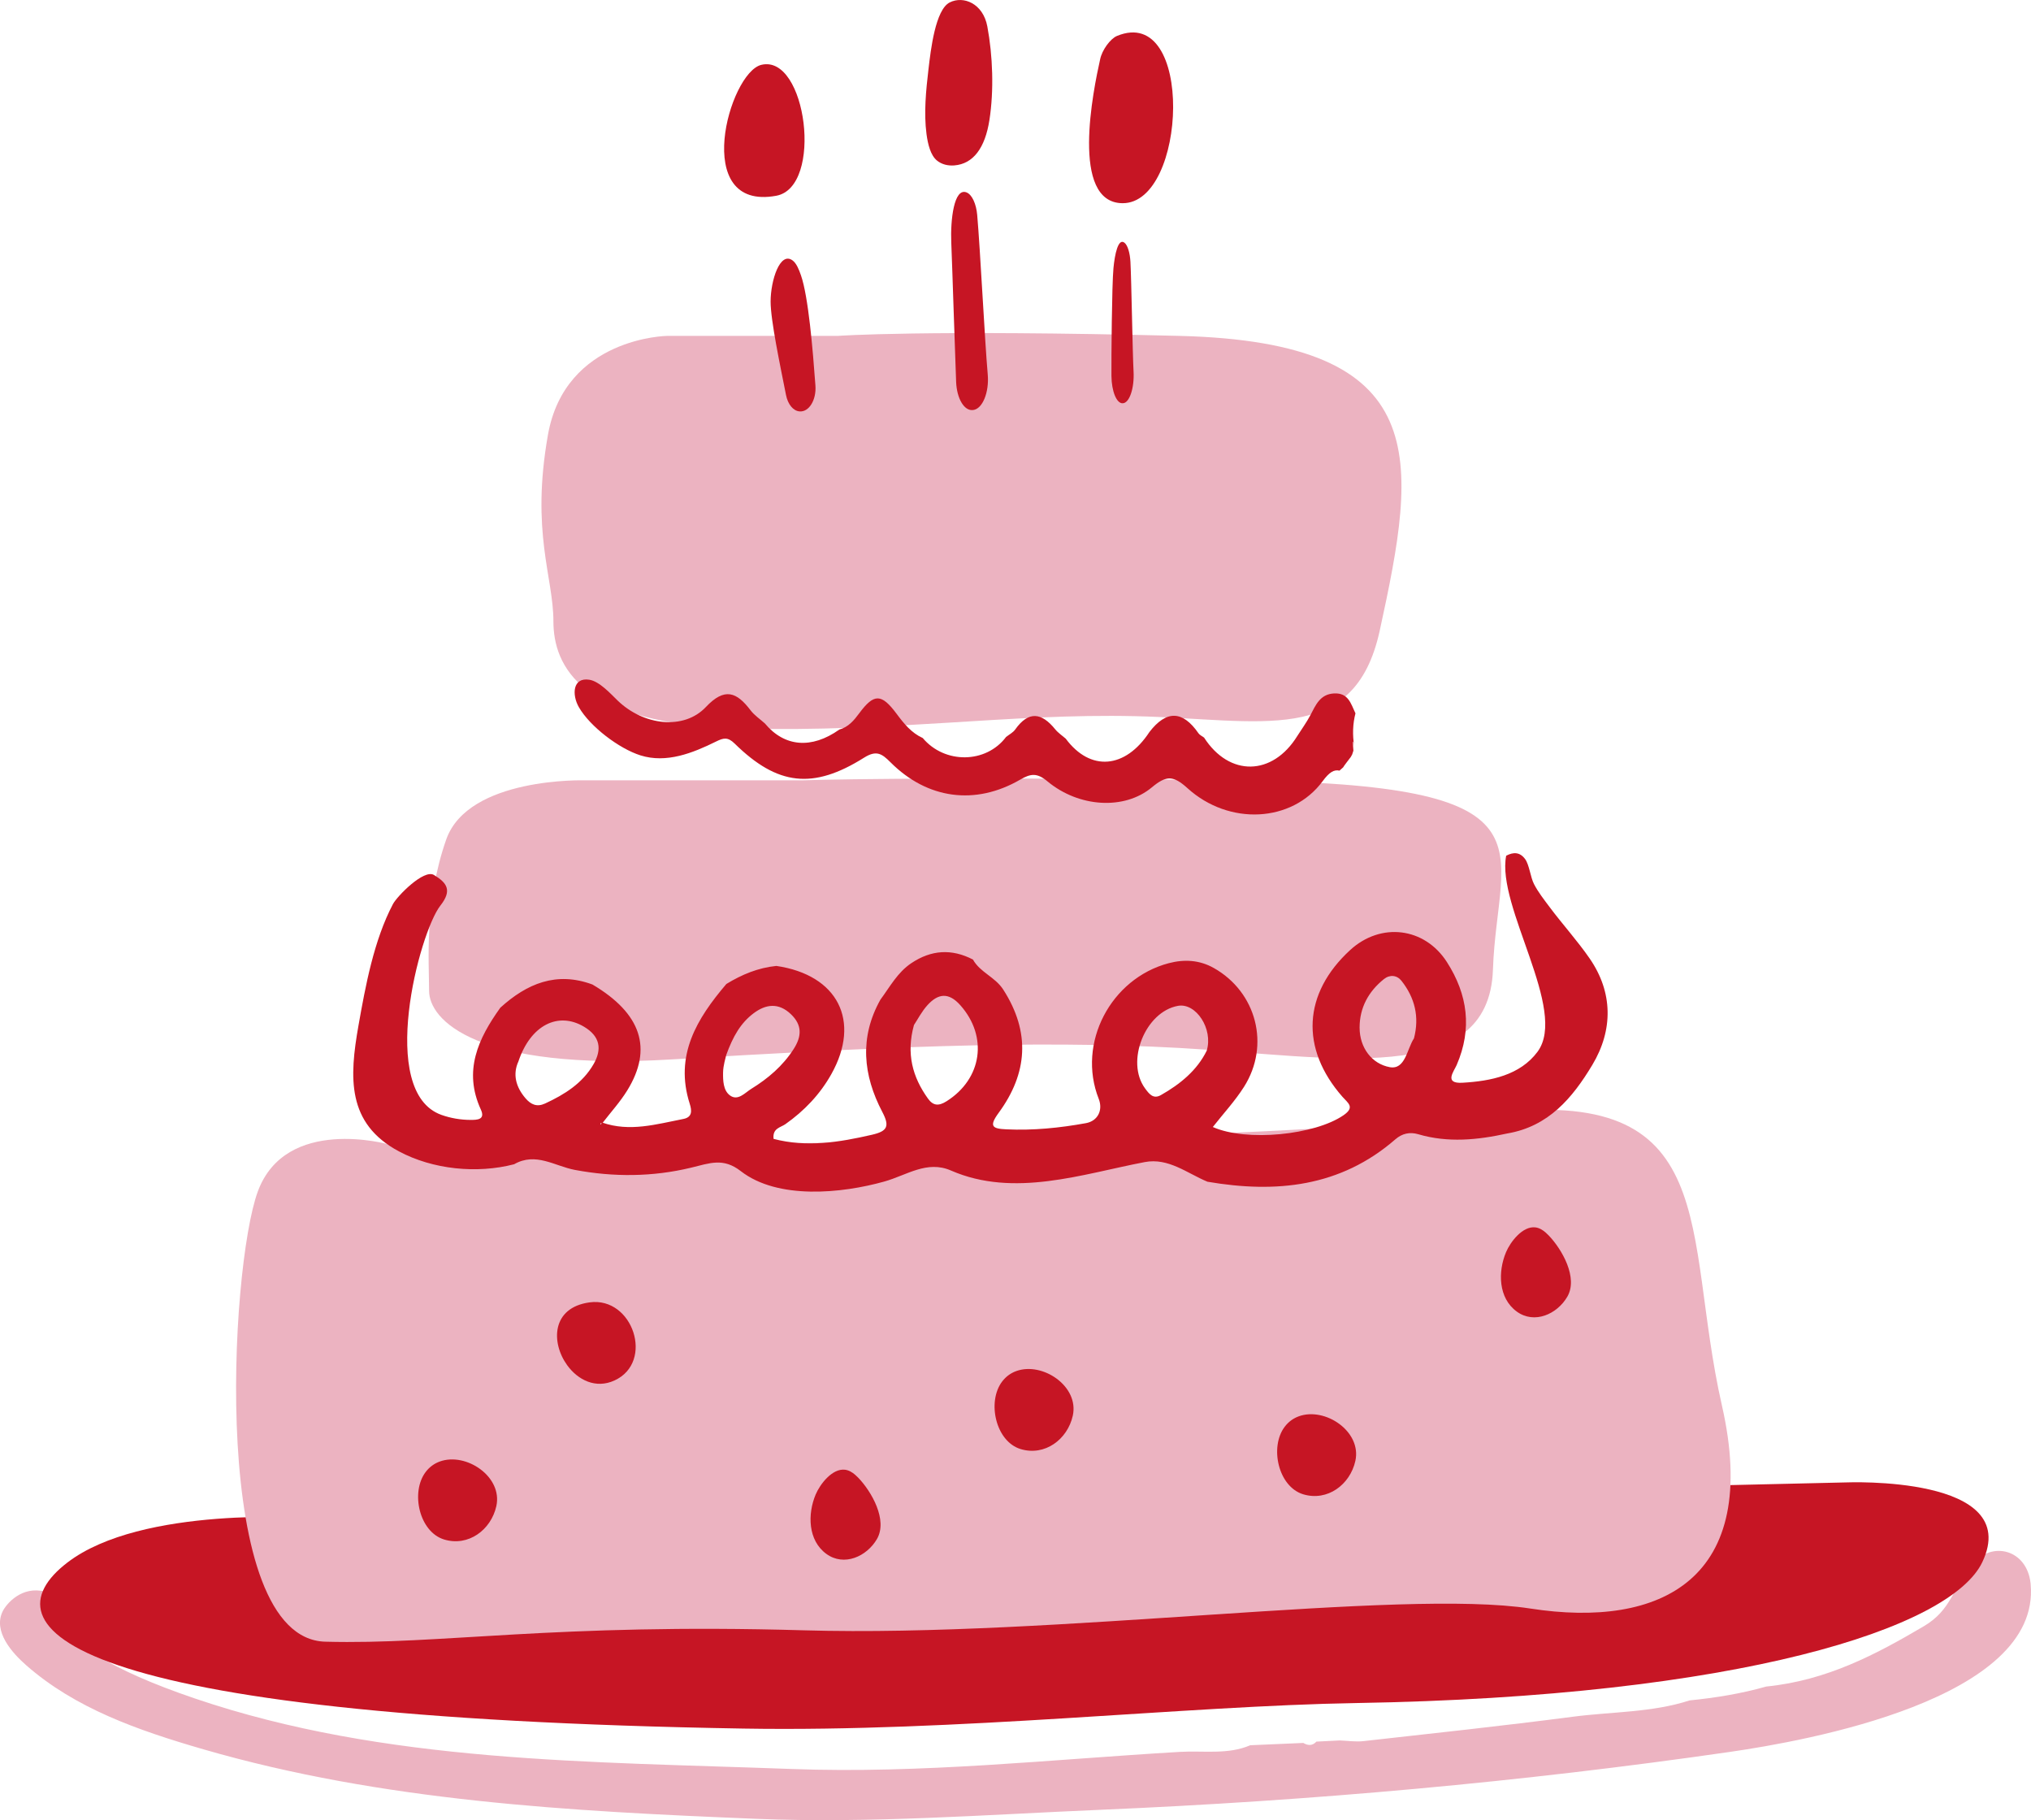
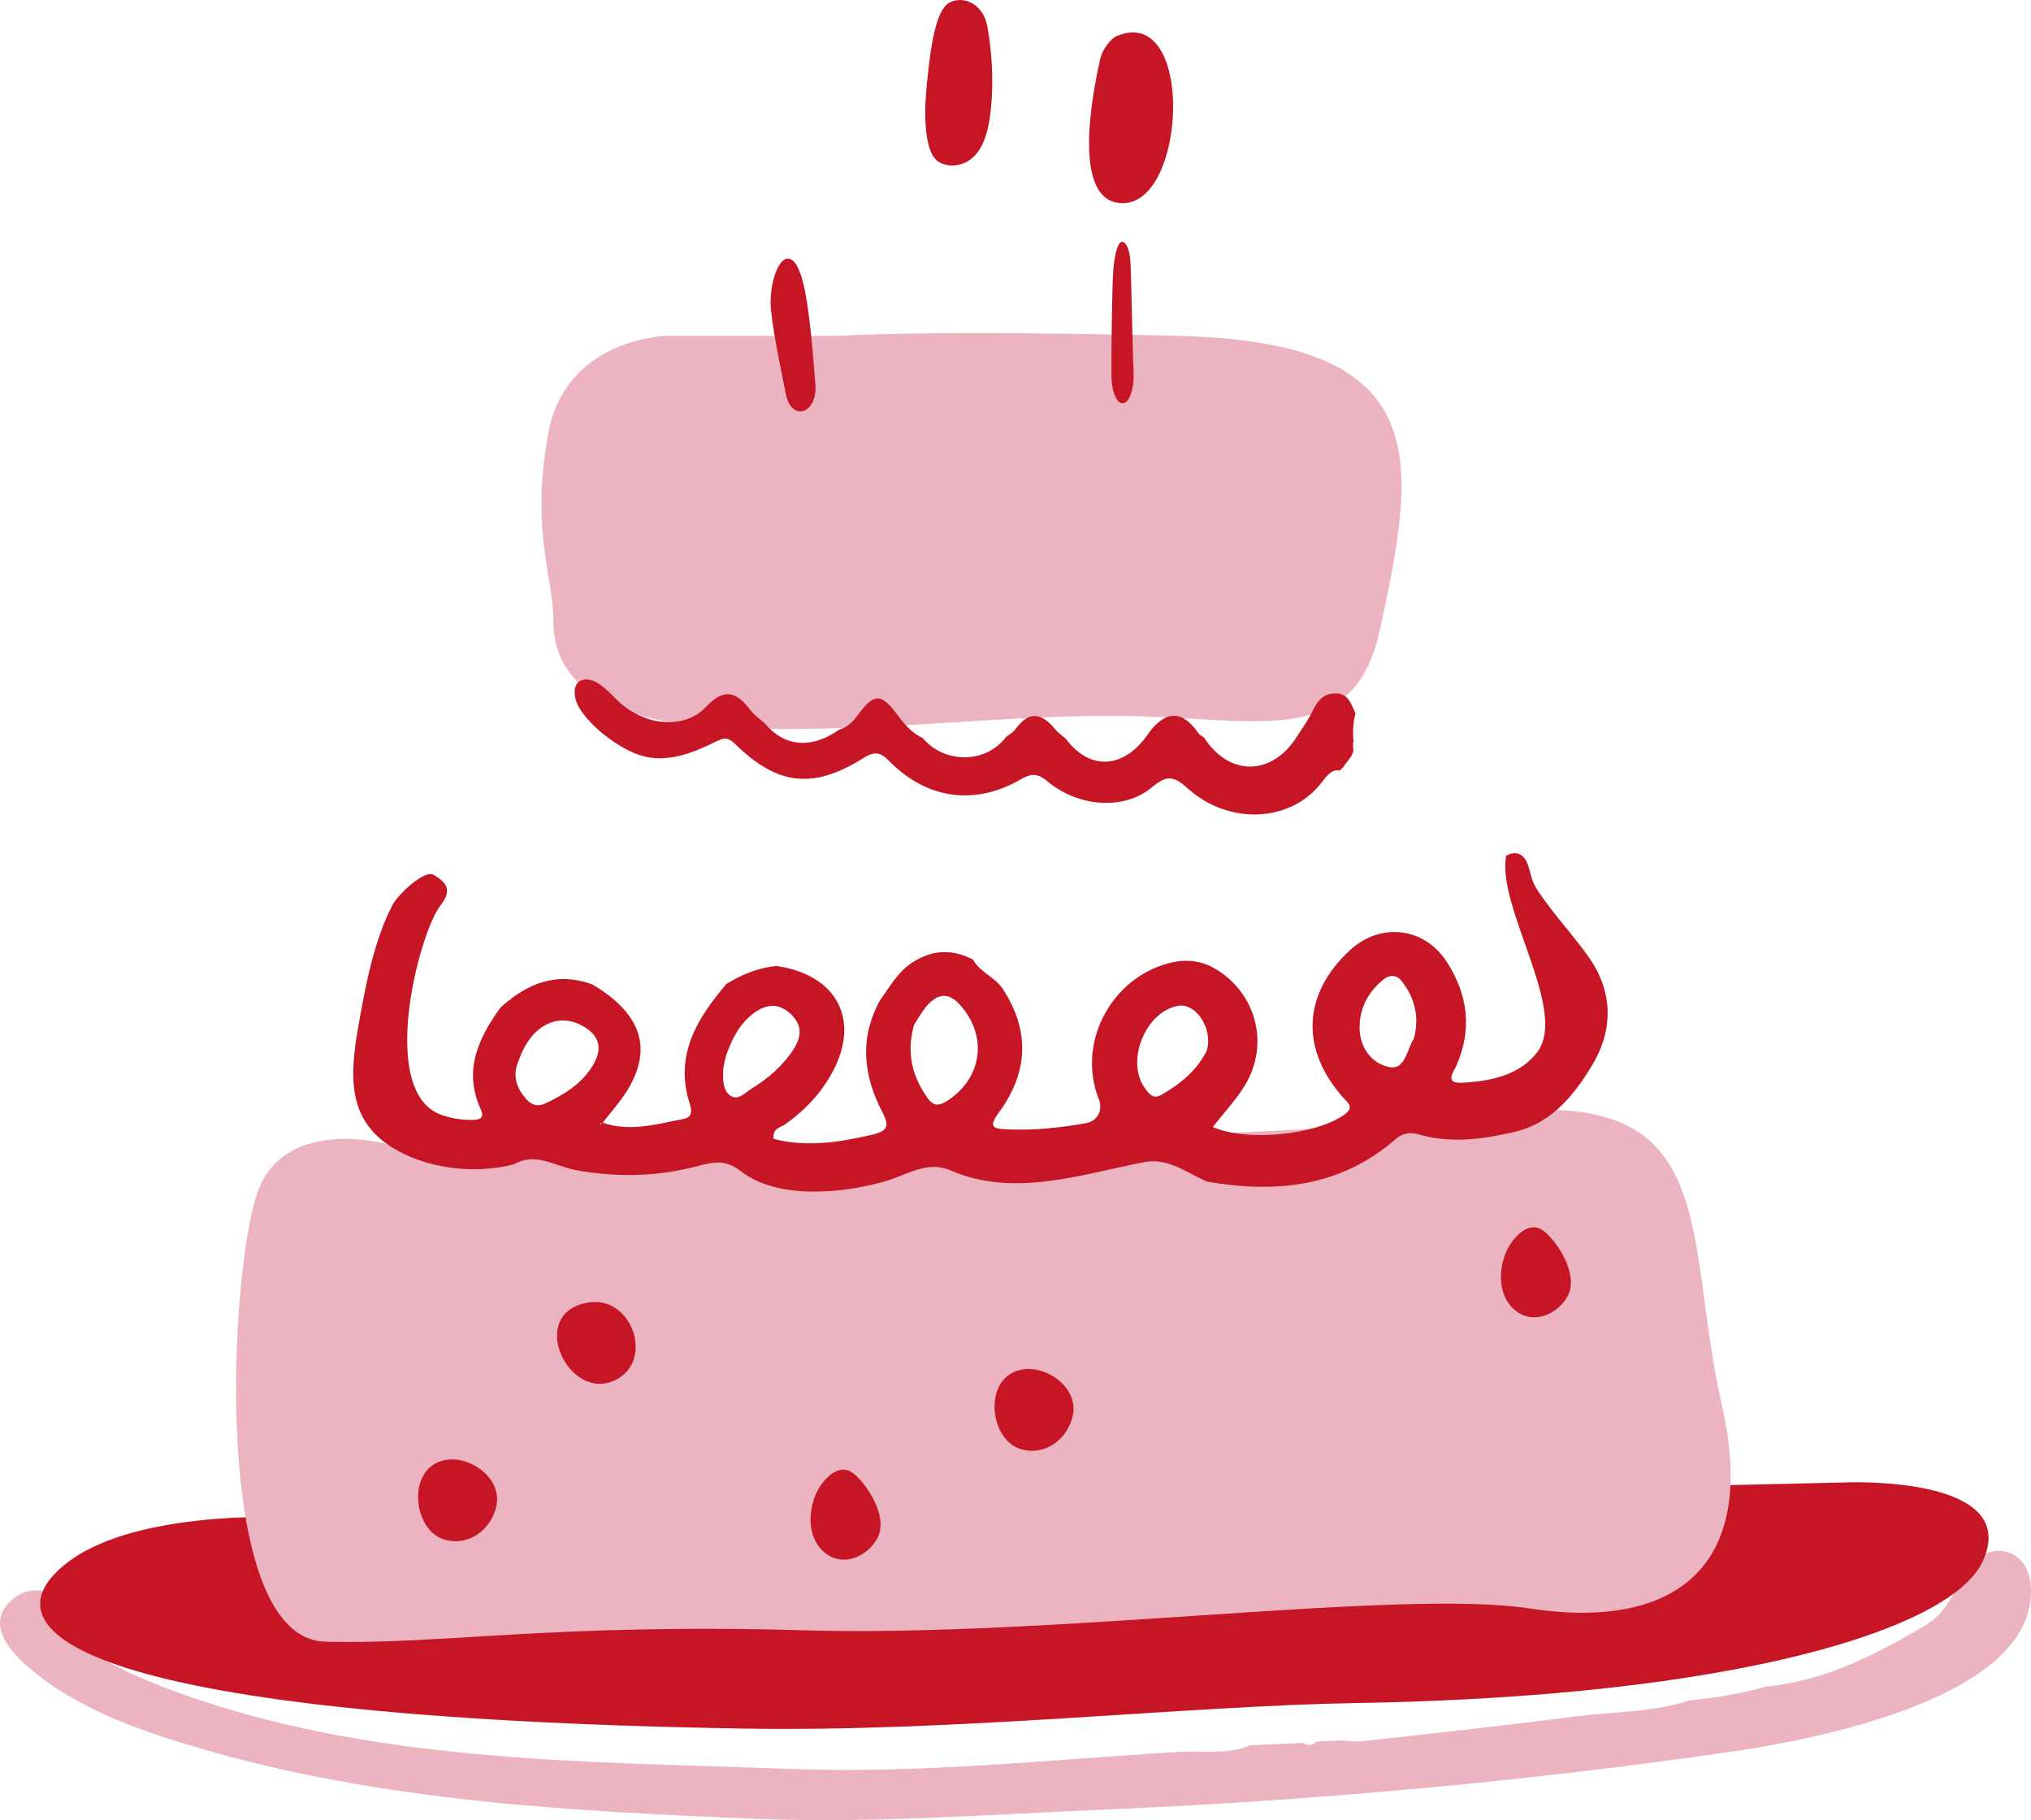
<svg xmlns="http://www.w3.org/2000/svg" id="a" data-name="Layer 1" width="83.163mm" height="74.519mm" viewBox="0 0 235.737 211.234">
  <path d="M235.698,183.858c-.004-.043-.008-.087-.013-.13-.422-3.864-4.458-5.001-6.82-2.139-2.199,2.664-2.335,5.237-5.556,7.136-5.544,3.268-11.258,6.304-18.295,7.005-2.89.821-5.873,1.308-8.906,1.611-4.348,1.417-9.032,1.305-13.557,1.896-8.081,1.056-16.199,1.923-24.309,2.831-.892.1-1.827-.048-2.742-.081-.901.045-1.803.09-2.704.135-.44.478-.953.496-1.522.155l-6.159.267c-2.579,1.118-5.438.61-8.142.769-15.016.879-29.989,2.553-45.098,1.987-23.395-.877-47.144-.67-69.257-8.184-20.43-6.942-14.686-11.677-17.384-12.397s-4.495,1.415-4.916,2.269c-1.162,2.357,1.105,4.848,2.721,6.269,5.688,5.001,12.936,7.547,20.567,9.758,20.776,6.018,42.413,7.181,64.101,8.066,13.353.545,26.638-.475,39.958-1.042,24.56-1.046,48.913-3.224,73.112-6.72,8.826-1.275,36.129-6.108,34.92-19.459Z" fill="#ecb3c1" />
  <path d="M35.945,176.171s-19.507-1.458-28.142,5.184c-9.628,7.406-.764,17.934,78.502,19.255,24.761.413,51.232-2.631,71.096-2.962,44.435-.741,69.047-8.674,72.686-16.357,4.799-10.131-15.853-9.248-15.853-9.248l-178.289,4.128Z" fill="#c61524" />
-   <path d="M67.873,90.561s-13.521-.41-16.081,6.87-1.988,14.256-1.988,17.565,5.333,9.329,28.17,7.954,41.51-2.291,58.991-1.326,35.856,4.748,36.32-9.094c.488-14.549,8.242-21.497-29.643-21.969-37.885-.473-50.513,0-50.513,0h-25.257Z" fill="#ecb3c1" />
  <path d="M77.444,38.981s-11.836.145-13.844,11.482c-2.008,11.337.634,16.49.634,21.642s3.134,12.001,21.713,12.447c18.039.433,31.077-1.77,45.813-1.437,14.485.328,25.421,3.642,28.384-9.923,4.355-19.941,6.466-33.475-23.256-34.211-29.722-.736-39.629,0-39.629,0h-19.815Z" fill="#ecb3c1" />
  <path d="M45.062,132.801s-11.888-3.349-15.14,5.481-5.604,51.879,7.833,52.244,26.465-2.161,55.586-1.319,69.17-4.865,84.296-2.526,26.822-3.368,22.224-23.573.332-37.387-27.039-33.847c-27.37,3.539-93.371,3.463-93.371,3.463l-34.388.076Z" fill="#ecb3c1" />
  <path d="M117.955,159.12c3.057-1.106,7.323,1.769,6.563,5.18-.613,2.751-3.239,4.721-6.051,3.873-2.903-.876-3.929-5.496-2.148-7.842.449-.591,1.013-.985,1.636-1.21Z" fill="#c61524" />
-   <path d="M150.753,164.368c3.057-1.106,7.323,1.769,6.563,5.18-.613,2.751-3.239,4.721-6.051,3.873-2.903-.876-3.929-5.496-2.148-7.842.449-.591,1.013-.985,1.636-1.21Z" fill="#c61524" />
  <path d="M51.046,169.616c3.057-1.106,7.323,1.769,6.563,5.18-.613,2.751-3.239,4.721-6.051,3.873-2.903-.876-3.929-5.496-2.148-7.842.449-.591,1.013-.985,1.636-1.21Z" fill="#c61524" />
  <path d="M65.837,158.446c-1.885-2.596-1.854-6.691,2.596-7.299,5.032-.688,7.547,6.924,2.896,9.061-2.185,1.004-4.253-.056-5.492-1.763Z" fill="#c61524" />
  <path d="M99.263,171.161c.13.112.253.232.37.354,1.514,1.581,3.437,4.887,2.151,7.101-1.174,2.02-3.811,3.218-5.866,1.724-2.153-1.565-2.197-4.629-1.246-6.891.508-1.209,1.932-3.061,3.409-2.879.446.055.837.293,1.182.591Z" fill="#c61524" />
  <path d="M179.395,143.035c.13.112.253.232.37.354,1.514,1.581,3.437,4.887,2.151,7.101-1.174,2.02-3.811,3.218-5.866,1.724-2.153-1.565-2.197-4.629-1.246-6.891.508-1.209,1.932-3.061,3.409-2.879.446.055.837.293,1.182.591Z" fill="#c61524" />
  <path d="M102.191,116.013c1.103-1.487,1.978-3.157,3.583-4.231,2.314-1.549,4.687-1.703,7.156-.422.826,1.496,2.565,2.012,3.512,3.481,3.189,4.947,2.837,9.721-.527,14.308-1.173,1.6-.705,1.842.892,1.916,3.112.146,6.172-.161,9.234-.717,1.384-.251,2.003-1.512,1.487-2.821-2.552-6.471,1.402-13.962,8.112-15.74,1.81-.479,3.581-.383,5.243.553,4.959,2.794,6.573,8.959,3.509,13.793-1.044,1.647-2.394,3.101-3.62,4.662,3.913,1.741,11.831.929,15.164-1.363,1.37-.942.526-1.409-.12-2.145-4.927-5.615-4.577-12,.893-17.026,3.548-3.259,8.637-2.66,11.236,1.396,2.416,3.77,2.948,7.732,1.132,11.94-.32.741-1.515,2.186.667,2.061,3.287-.188,6.684-.869,8.709-3.586,3.594-4.821-4.788-16.863-3.632-22.76.829-.439,1.582-.443,2.193.38.493.664.622,2.112,1.04,2.916.498.957,1.144,1.772,1.782,2.627,1.517,2.034,3.243,3.925,4.683,6.014,2.69,3.902,2.742,8.274.301,12.341-2.316,3.859-5.095,7.143-9.868,7.954-3.44.758-6.884,1.106-10.338.089-.991-.292-1.883-.079-2.645.583-6.391,5.556-13.866,6.289-21.818,4.93-2.364-.983-4.528-2.805-7.28-2.28-7.248,1.383-15.164,4.174-22.494.979-2.789-1.215-5.131.549-7.745,1.281-4.922,1.379-12.347,2.133-16.651-1.212-2.04-1.586-3.588-.924-5.799-.392-4.451,1.071-8.965,1.094-13.449.253-2.332-.437-4.55-2.1-7.058-.658-4.326,1.119-9.431.613-13.384-1.502-6.053-3.237-5.748-8.56-4.684-14.587.818-4.634,1.794-9.909,4.002-14.103.478-.908,3.585-4.09,4.76-3.381,1.518.916,2.138,1.788.747,3.553-2.443,3.099-7.345,21.624.114,24.289,1.081.386,2.23.579,3.378.585.785.004,1.744-.027,1.208-1.194-2.068-4.505-.315-8.235,2.257-11.829,3.087-2.8,6.515-4.244,10.697-2.689,5.661,3.353,7.032,7.432,4.035,12.291-.828,1.342-1.91,2.526-2.875,3.783-.075.01-.157.007-.224.036-.023.01-.009.103-.012.158.065-.084.13-.168.195-.252,3.198,1.125,6.311.192,9.431-.415,1.036-.201.998-.945.738-1.758-1.796-5.616.828-9.885,4.252-13.907,1.791-1.092,3.69-1.886,5.801-2.095,7.124,1.041,9.853,6.374,6.384,12.557-1.315,2.343-3.132,4.255-5.34,5.811-.54.381-1.519.473-1.364,1.705,3.842,1.005,7.613.399,11.416-.479,1.797-.414,2.079-.979,1.205-2.643-2.238-4.263-2.682-8.648-.222-13.035ZM106.082,118.963c-.917,3.324-.164,6.039,1.628,8.536.593.826,1.226.892,2.145.314,4.152-2.611,4.84-7.529,1.604-11.158-1.368-1.534-2.579-1.341-3.788-.025-.687.749-1.163,1.692-1.59,2.333ZM60.17,123.189c-.67,1.468-.32,2.943.836,4.284.619.719,1.318,1.03,2.256.597,2.273-1.051,4.362-2.354,5.64-4.583.991-1.727.753-3.216-1.108-4.326-3.008-1.794-6.209-.199-7.624,4.028ZM140.064,121.937c.768-2.536-1.251-5.578-3.331-5.205-3.809.683-6.114,6.47-3.828,9.579.475.646.951,1.283,1.838.781,2.256-1.276,4.204-2.883,5.322-5.156ZM84.285,122.467c-.066.336-.344,1.165-.358,1.997-.015.933.02,2.065.77,2.643.938.722,1.763-.284,2.503-.741,1.94-1.195,3.654-2.651,4.915-4.612.955-1.484,1.006-2.797-.319-4.057-1.423-1.354-2.903-1.177-4.343-.088-1.474,1.115-2.378,2.658-3.169,4.857ZM164.117,120.508c.657-2.505.096-4.723-1.45-6.682-.519-.657-1.35-.749-2.039-.195-1.785,1.434-2.817,3.31-2.82,5.617-.003,2.38,1.453,4.226,3.498,4.601,1.807.332,1.99-2.091,2.811-3.341Z" fill="#c61524" />
  <path d="M110.774,19.196c2.185-.176,3.563-2.014,4.069-5.27.533-3.435.389-7.475-.245-10.863-.499-2.667-2.776-3.584-4.365-2.782-1.669.842-2.202,5.51-2.463,7.734-.286,2.442-.556,5.08-.231,7.543.159,1.204.48,2.465,1.2,3.062.564.467,1.294.636,2.035.577Z" fill="#c61524" />
-   <path d="M112.911,47.588c.013-.001.026-.003.039-.004,1.088-.118,1.879-2.05,1.696-4.13-.35-3.98-.872-14.521-1.222-18.502-.112-1.27-.588-2.367-1.241-2.623-1.456-.572-1.877,3.182-1.769,5.815.131,3.208.434,12.978.564,16.186.078,1.924.937,3.366,1.933,3.258Z" fill="#c61524" />
  <path d="M131.571,43.101c-.115-2.075-.247-10.645-.362-12.72-.055-.999-.31-1.907-.687-2.207-.737-.586-1.132,1.338-1.284,2.949-.185,1.963-.251,10.483-.233,12.501.016,1.804.606,3.226,1.313,3.176.009,0,.018-.001.026-.002.761-.054,1.334-1.776,1.227-3.697Z" fill="#c61524" />
  <path d="M92.82,47.743c1.077.092,1.948-1.329,1.827-2.99-.31-4.255-.821-10.33-1.679-12.798-.241-.693-.527-1.41-.988-1.741-1.446-1.041-2.529,2.31-2.536,4.782-.006,2.165,1.128,7.508,1.788,10.848.213,1.077.835,1.841,1.56,1.898.009,0,.018.001.027.002Z" fill="#c61524" />
  <path d="M129.65,4.169c9.017-3.714,8.139,19.441.653,19.413-6.136-.023-3.383-13.235-2.612-16.691.217-1.08,1.185-2.403,1.959-2.721Z" fill="#c61524" />
-   <path d="M88.367,7.525c5.246-1.271,7.244,14.185,1.727,15.195-9.941,1.82-5.478-14.286-1.727-15.195Z" fill="#c61524" />
  <path d="M157.188,86.623c-.226-1.344-.169-2.643.14-3.836-.531-1.112-.815-2.407-2.502-2.31-1.623.094-2.116,1.366-2.743,2.547-.44.829-.999,1.596-1.505,2.39-2.885,4.659-7.89,4.744-10.823.185-.22-.165-.502-.287-.65-.501-1.837-2.66-3.727-2.694-5.69-.146-2.81,4.287-6.87,4.609-9.716.771-.411-.359-.884-.667-1.222-1.085-1.576-1.948-3.09-2.166-4.645.027-.255.359-.702.581-1.061.867-2.326,3.092-7.118,3.152-9.667.121-1.317-.599-2.185-1.671-3.023-2.798-1.774-2.386-2.632-2.392-4.346-.082-.613.827-1.257,1.606-2.309,1.893-3.223,2.287-6.372,2.028-8.648-.709-.558-.503-1.212-.934-1.658-1.521-1.614-2.125-3.011-2.694-5.193-.379-2.541,2.696-7.224,2.153-10.23-.748-.821-.792-2.115-2.235-3.291-2.422-1.94-.309-2.048,1.739-1.214,3.189,1.301,2.261,4.672,4.807,7.146,5.588,3.012.951,6.073-.271,8.766-1.602.871-.43,1.363-.557,2.172.237,4.965,4.876,9.094,5.355,15.015,1.632,1.436-.903,2.069-.466,3.071.538,4.275,4.281,9.843,5.025,15.04,2.017,1.22-.706,1.948-.829,3.176.193,3.63,3.021,8.922,3.367,12.124.692,1.678-1.402,2.497-1.379,4.133.104,4.826,4.374,12.136,3.987,15.681-.812.777-1.052,1.321-1.372,1.959-1.229.156-.139.308-.274.427-.382.026-.098.846-1.143.879-1.193.064-.115.117-.213.165-.299.048-.147.096-.295.144-.442-.06-.655-.106-1.715.099-.494Z" fill="#c61524" />
</svg>